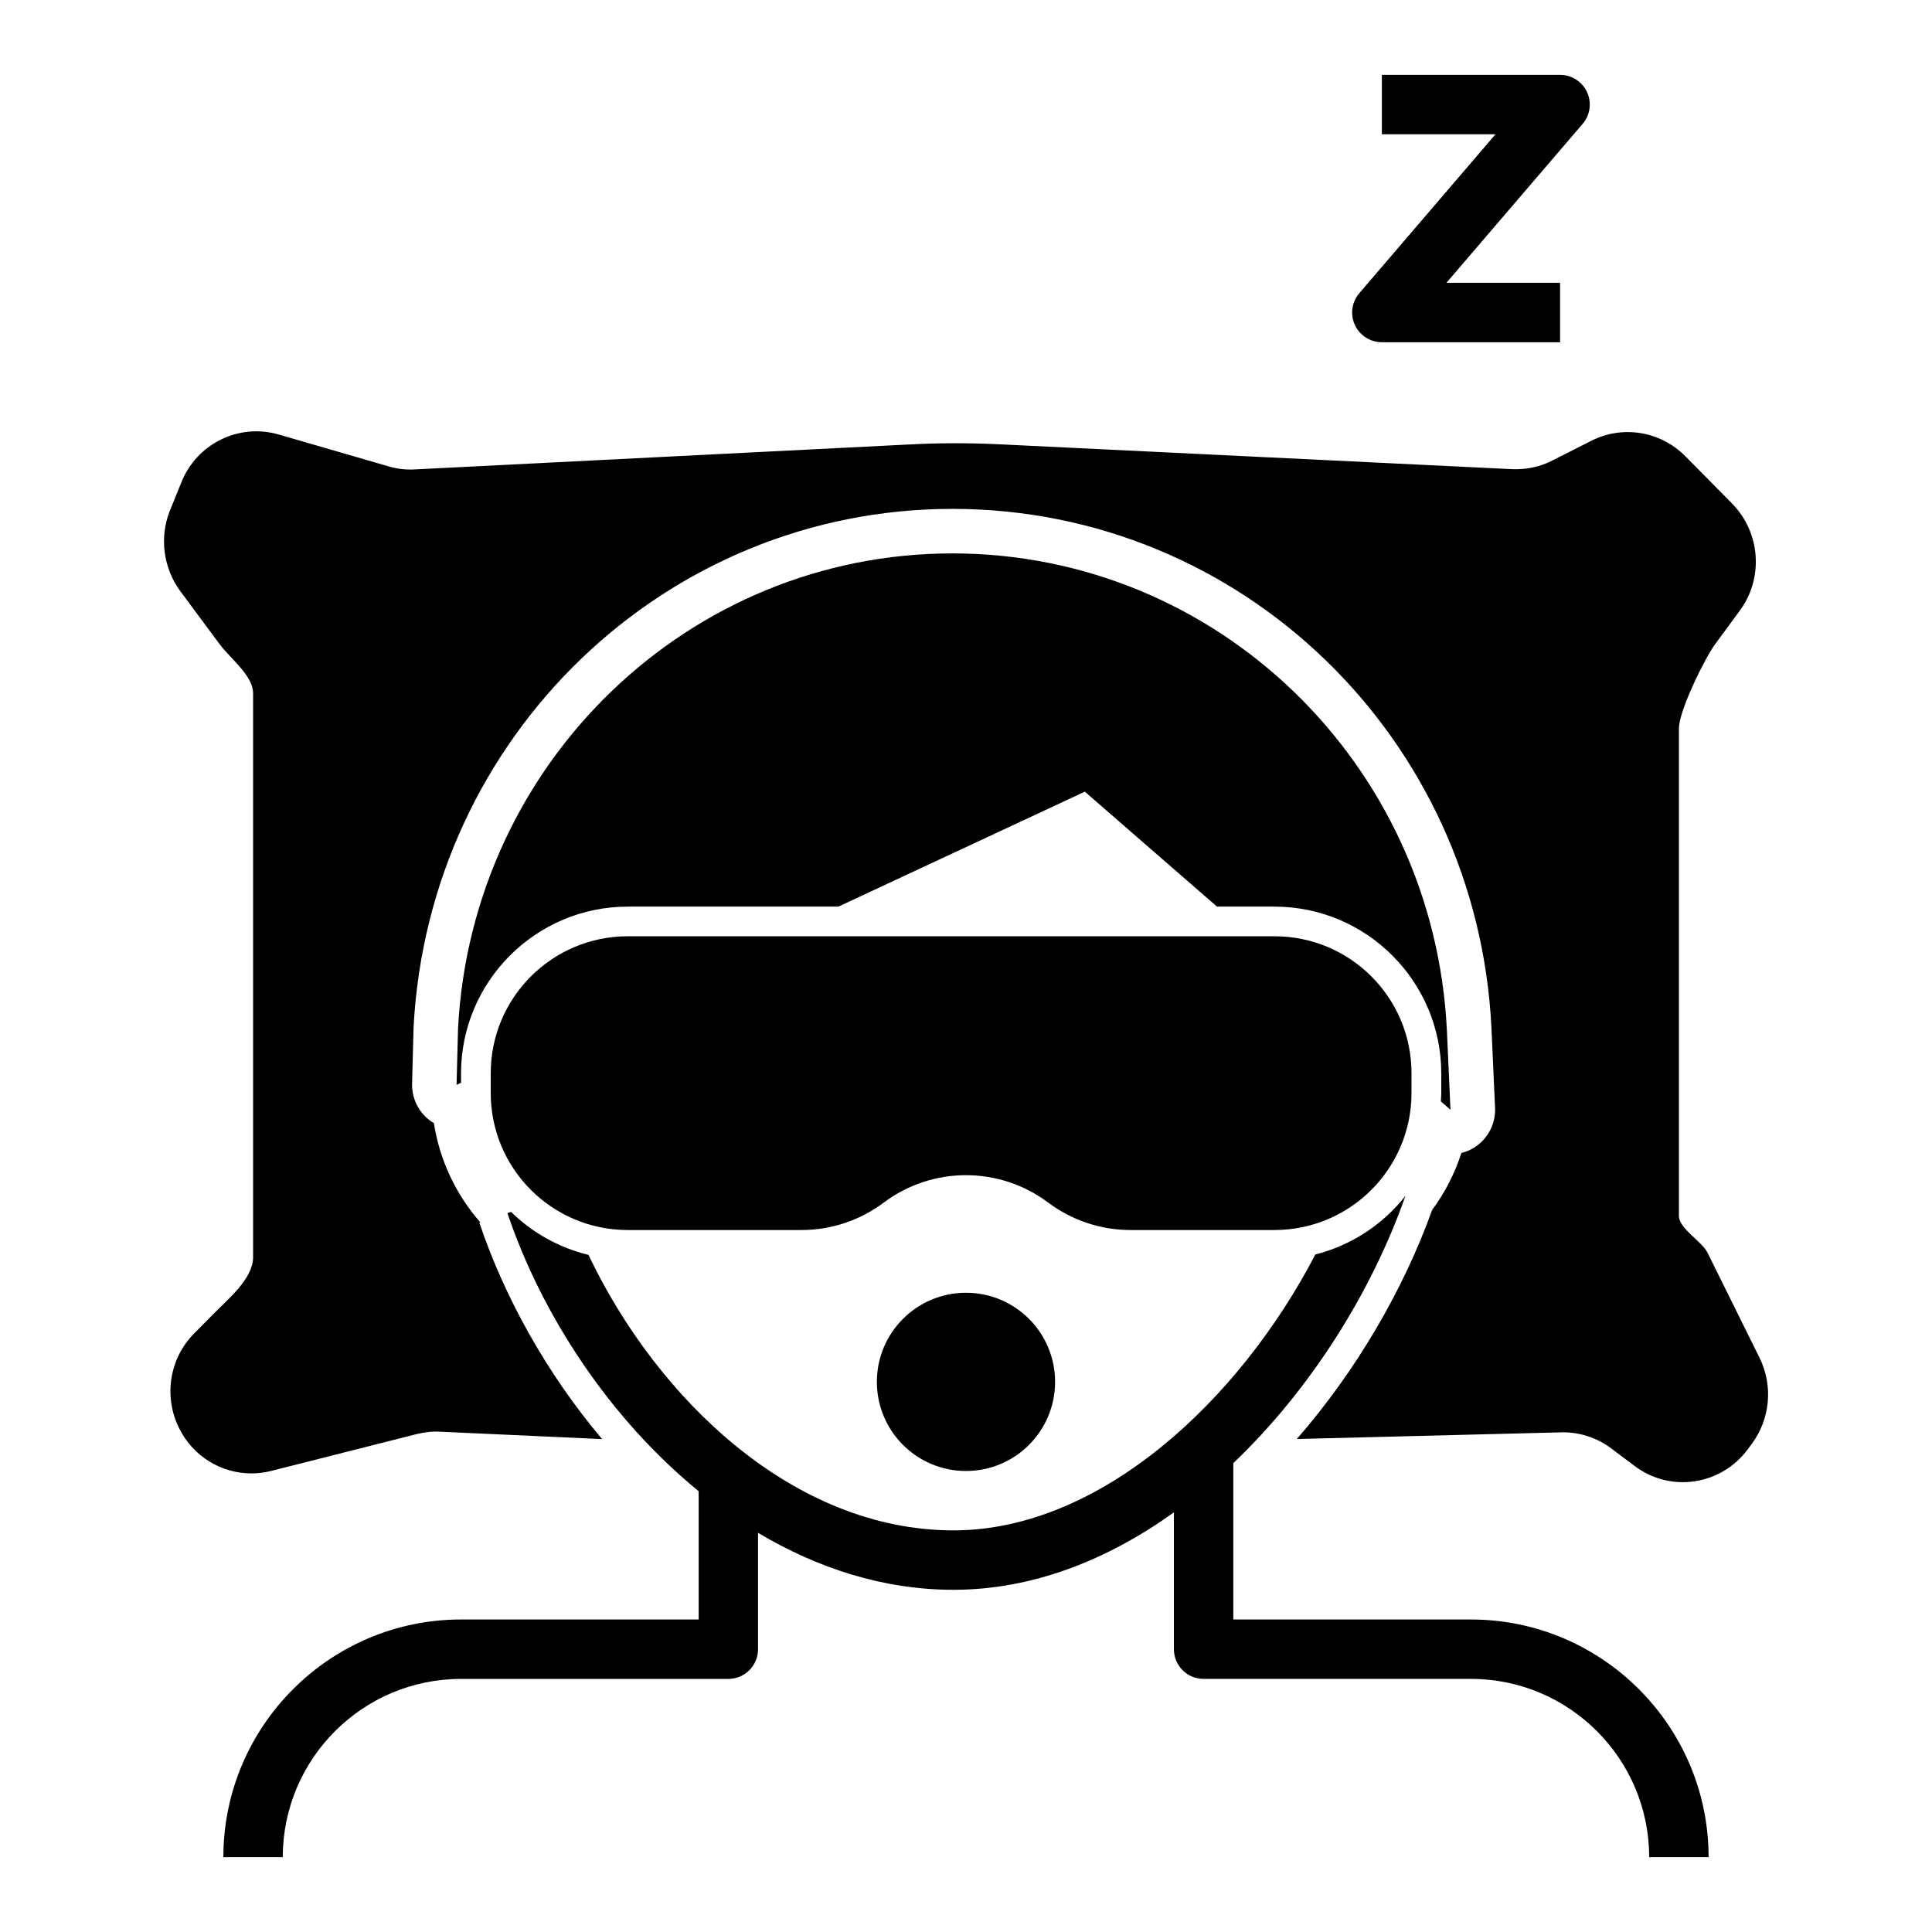
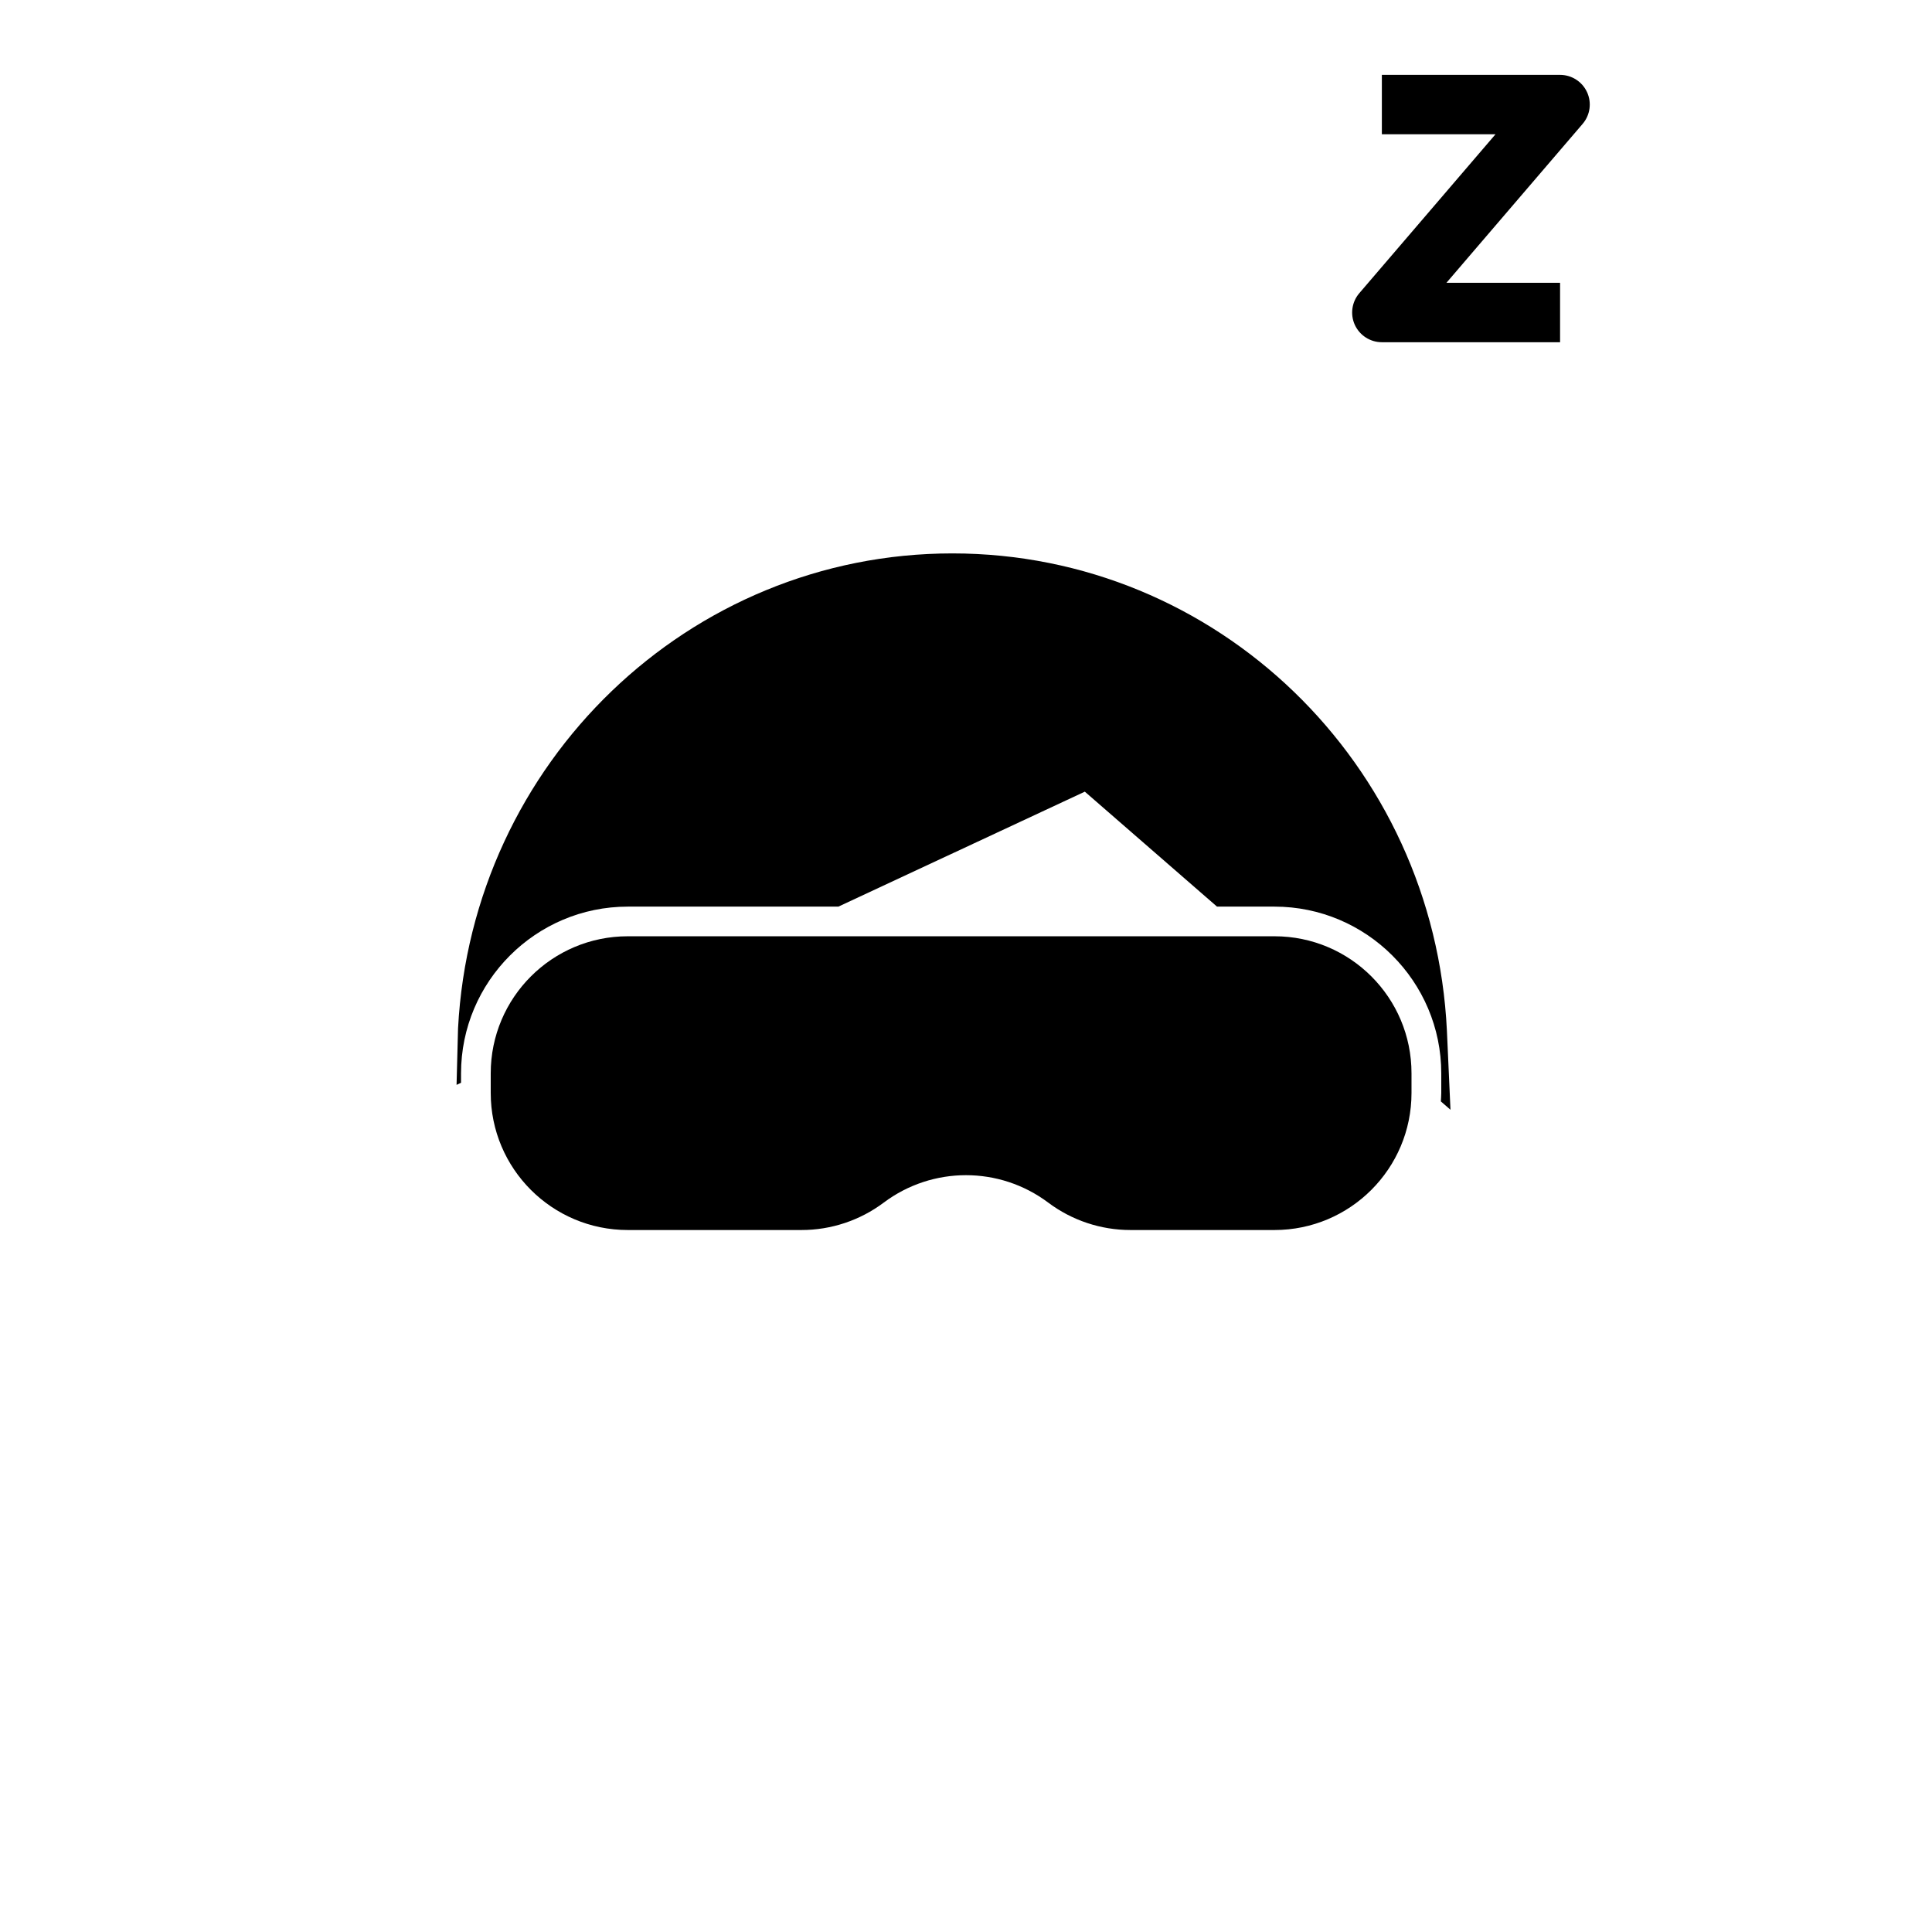
<svg xmlns="http://www.w3.org/2000/svg" fill="#000000" width="800px" height="800px" version="1.1" viewBox="144 144 512 512">
  <g>
-     <path d="m423.61 510.21c0 13.043-10.57 23.617-23.613 23.617s-23.617-10.574-23.617-23.617 10.574-23.617 23.617-23.617 23.613 10.574 23.613 23.617" />
    <path d="m310.38 469.97h46.02c7.863 0 15.508-2.551 21.797-7.266 12.918-9.691 30.676-9.691 43.594 0 6.289 4.715 13.941 7.266 21.797 7.266h38.148c20.066 0 36.328-16.262 36.328-36.328v-5.188c0.02-20.066-16.242-36.332-36.309-36.332h-171.38c-20.066 0-36.328 16.266-36.328 36.332v5.188c0 20.066 16.262 36.328 36.328 36.328z" />
    <path d="m503.05 230.11c1.293 2.785 4.078 4.582 7.156 4.582h47.23v-15.746h-30.117l36.094-42.117c2-2.332 2.457-5.621 1.172-8.406-1.281-2.785-4.07-4.582-7.148-4.582h-47.23v15.742h30.117l-36.094 42.117c-1.996 2.332-2.461 5.613-1.18 8.41z" />
-     <path d="m581.05 636.16h15.742c0-34.723-28.254-62.977-62.977-62.977h-62.977v-41.438c20.594-19.625 36.699-45.453 45.625-70.832-5.945 7.559-14.289 13.105-23.883 15.539-20.266 38.934-57.141 73.113-95.895 73.113-42.219 0-78.422-34.582-96.738-73.012-7.863-1.914-14.918-5.894-20.508-11.391l-0.969 0.332c9.18 27.184 27.184 54.496 50.68 73.684v34.004h-62.977c-34.723 0-62.977 28.254-62.977 62.977h15.742c0-26.047 21.184-47.23 47.23-47.23h70.848c4.344 0 7.871-3.519 7.871-7.871v-30.844c15.719 9.367 33.203 15.098 51.797 15.098 20.973 0 40.84-7.91 58.41-20.516v36.258c0 4.352 3.527 7.871 7.871 7.871h70.848c26.051 0 47.234 21.184 47.234 47.234z" />
    <path d="m525.84 435.88 2.551 2.219-0.945-20.941c-3.387-70.848-61.008-126.5-131.07-126.5-69.746 0-127.29 55.34-130.99 125.88l-0.391 14.961 1.184-0.551v-2.481c0-24.371 19.828-44.203 44.199-44.203h55.805l65.309-30.465 35.027 30.465h15.23c24.375 0 44.203 19.832 44.203 44.203v5.188c0 0.754-0.078 1.488-0.109 2.234z" />
-     <path d="m384.7 261.8-130.75 6.598c-2.418 0.148-4.754-0.148-7.023-0.82l-29.117-8.445c-10.613-3.039-21.805 2.519-25.828 12.895l-3 7.406c-2.777 7.039-1.684 15.121 2.777 21.199l10.391 14.004c2.773 3.789 8.922 8.379 8.922 13.055v149.5c0 5.777-6.879 11.266-10.902 15.414l-4.684 4.738c-6.59 6.598-8.195 16.75-4.023 25.121 3.66 7.484 11.195 12.004 19.168 12.004 1.754 0 3.512-0.219 5.266-0.668l38.637-9.785c2.125-0.52 4.242-0.738 6.367-0.59l42.668 1.945c-14.738-17.43-25.898-37.668-32.543-57.355l0.262-0.086c-6.391-7.281-10.762-16.352-12.312-26.348-0.141-0.086-0.309-0.125-0.441-0.219-3.426-2.234-5.434-6.094-5.328-10.18l0.395-14.957c4.047-77.168 66.762-137.37 142.8-137.37 76.422 0 139.17 60.504 142.86 137.75v0.031l0.945 20.941c0.211 4.723-2.41 9.109-6.66 11.164-0.73 0.355-1.496 0.598-2.258 0.797-1.77 5.465-4.383 10.562-7.746 15.082-7.621 21.176-20.043 42.555-35.863 60.727l69.637-1.754c4.977-0.219 9.879 1.332 13.832 4.367l5.926 4.449c9.508 7.266 22.977 5.258 30.07-4.297l1.094-1.48c4.902-6.598 5.707-15.414 2.047-22.828l-13.754-27.789c-1.477-3.059-7.602-6.391-7.602-9.797v-129.19c0-4.668 6.856-18.602 9.637-22.379l6.438-8.746c6.438-8.676 5.559-20.75-1.977-28.457l-12.438-12.594c-6.59-6.598-16.539-8.227-24.805-4.078l-10.391 5.258c-3.289 1.707-6.949 2.449-10.684 2.297l-136.02-6.598c-7.973-0.371-16.02-0.371-23.992 0.07z" />
  </g>
</svg>